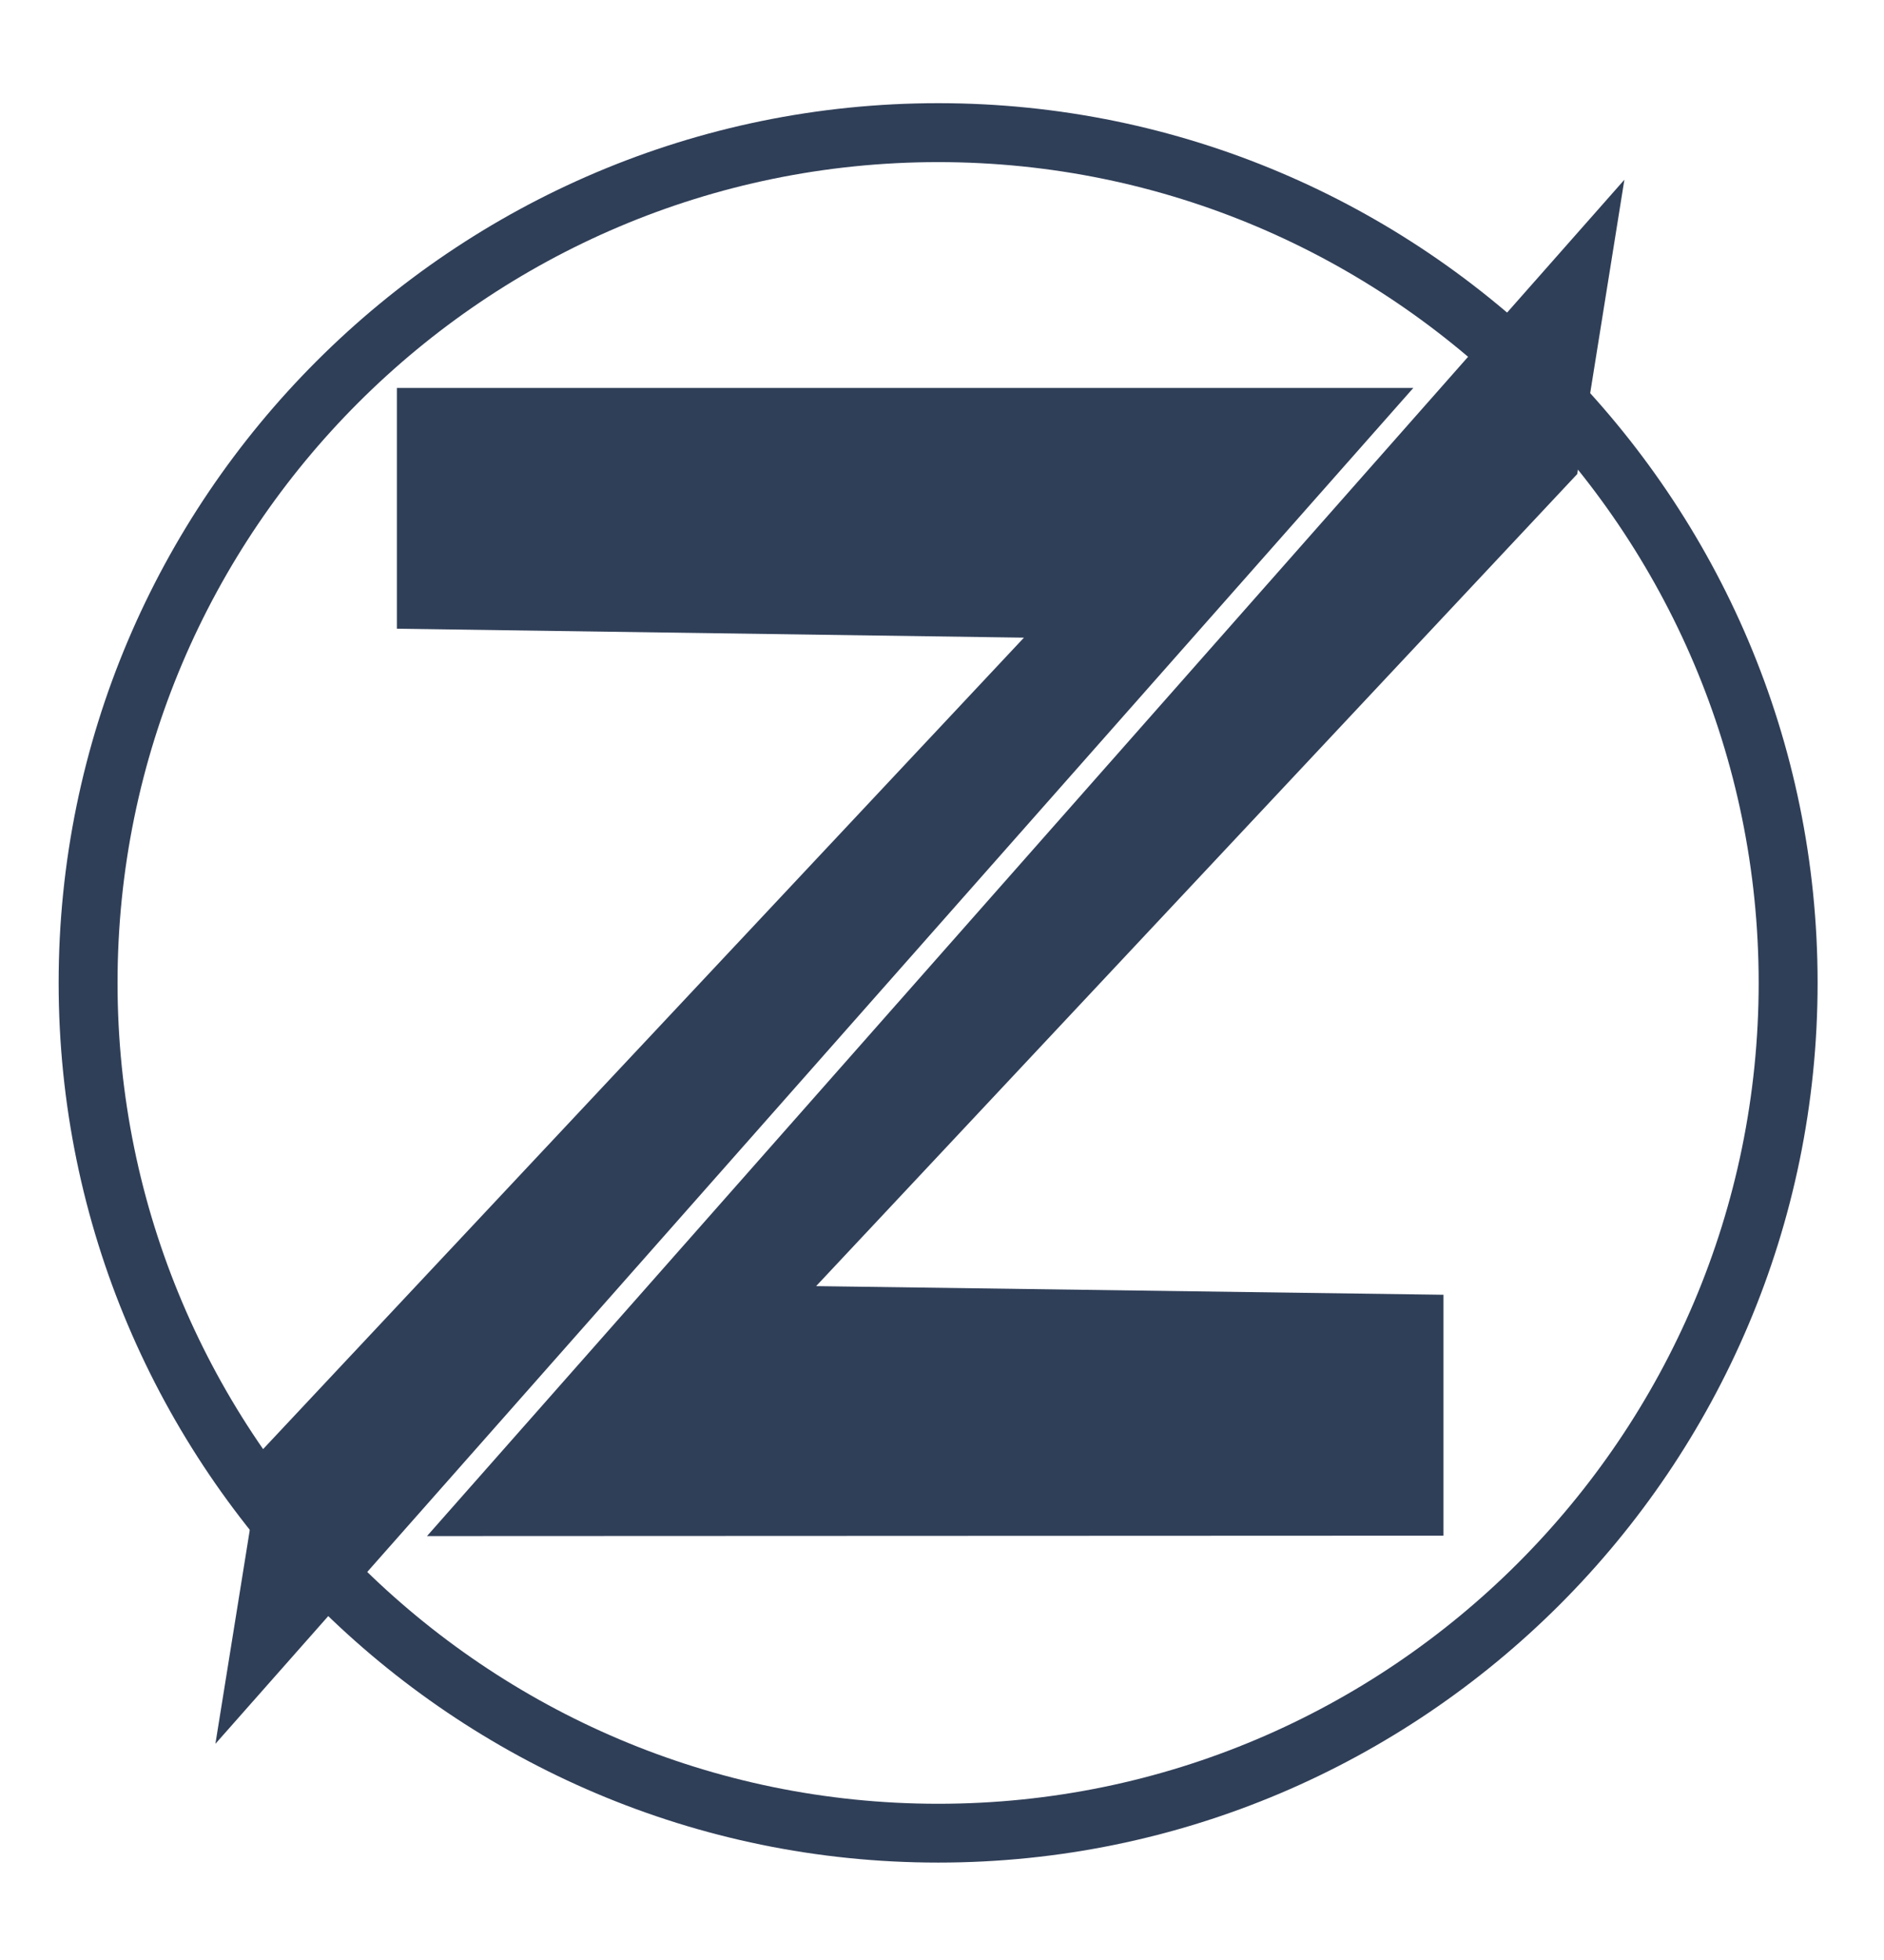
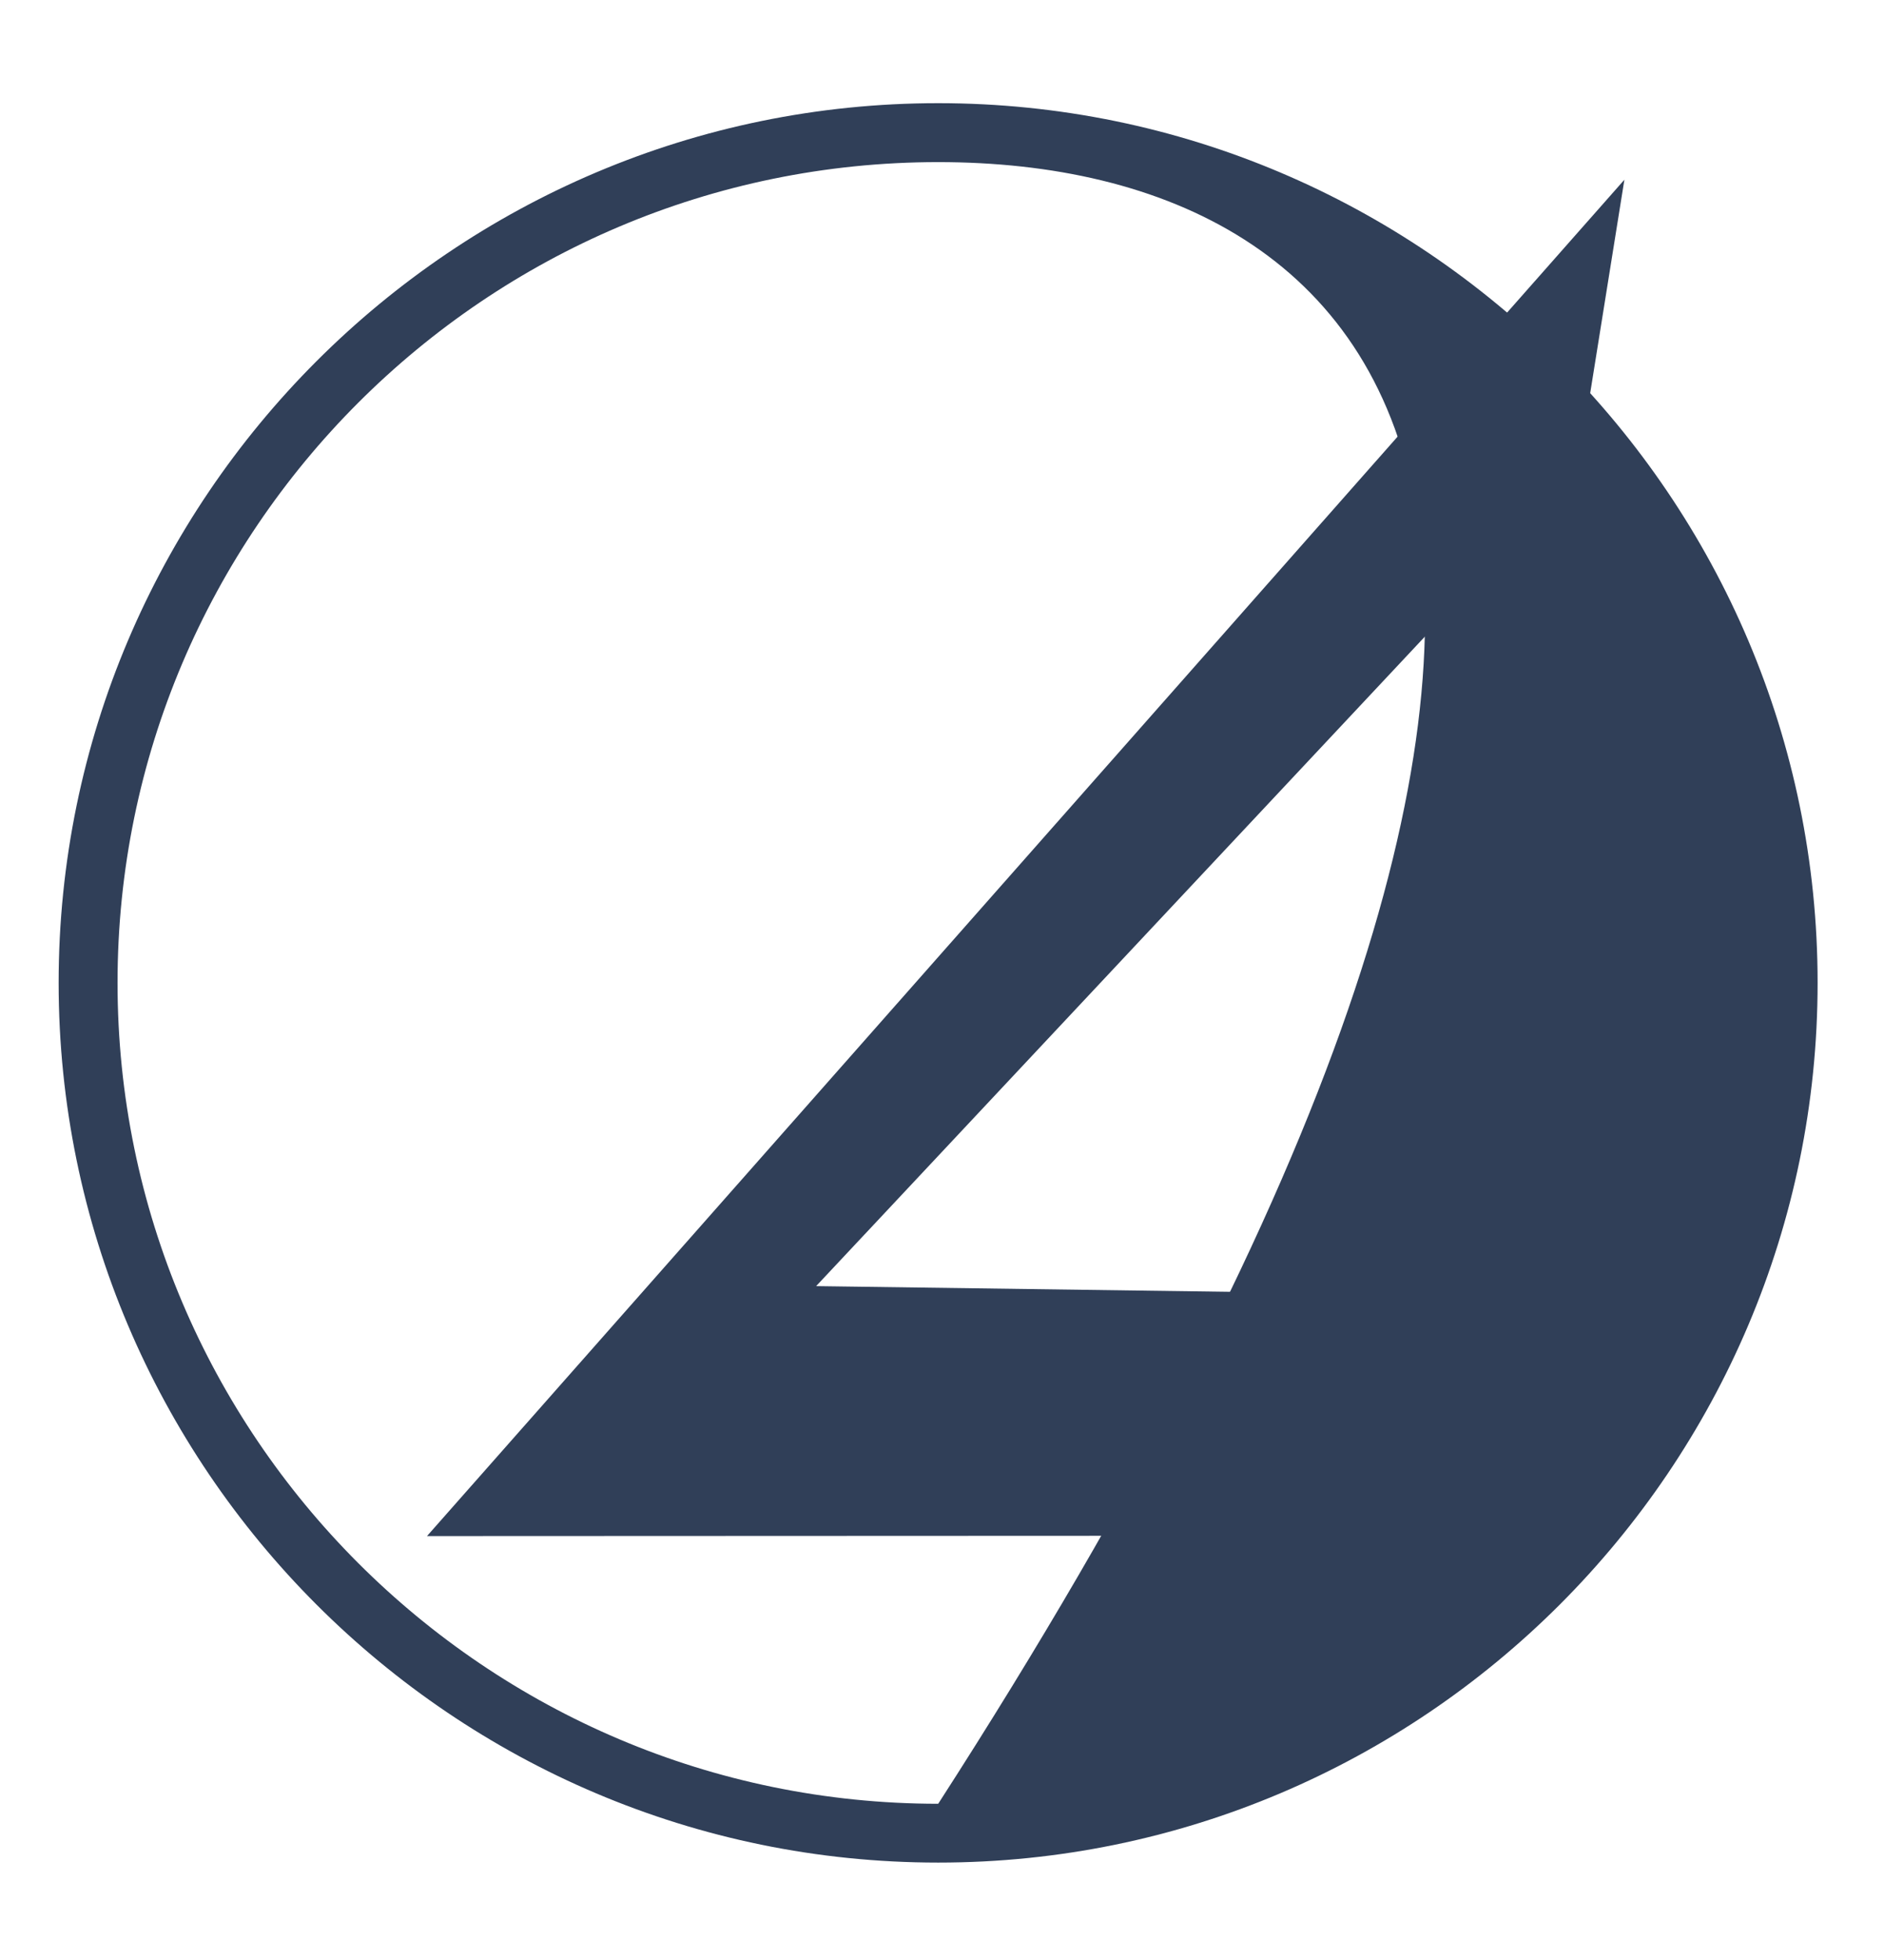
<svg xmlns="http://www.w3.org/2000/svg" version="1.1" id="Layer_1" x="0px" y="0px" width="486.081px" height="505.438px" viewBox="0 0 486.081 505.438" enable-background="new 0 0 486.081 505.438" xml:space="preserve">
  <g>
    <g>
-       <path fill="#303F58" d="M242.062,480.399c-125.116,0-226.933-101.764-226.933-226.906c0-125.09,101.817-226.882,226.933-226.882    c125.085,0,226.89,101.792,226.89,226.882C468.951,378.636,367.146,480.399,242.062,480.399z M242.062,41.812    c-116.758,0-211.736,94.976-211.736,211.681c0,116.741,94.978,211.738,211.736,211.738c116.657,0,211.682-94.997,211.682-211.738    C453.743,136.788,358.719,41.812,242.062,41.812z" />
+       <path fill="#303F58" d="M242.062,480.399c-125.116,0-226.933-101.764-226.933-226.906c0-125.09,101.817-226.882,226.933-226.882    c125.085,0,226.89,101.792,226.89,226.882C468.951,378.636,367.146,480.399,242.062,480.399z M242.062,41.812    c-116.758,0-211.736,94.976-211.736,211.681c0,116.741,94.978,211.738,211.736,211.738C453.743,136.788,358.719,41.812,242.062,41.812z" />
    </g>
    <g>
-       <polygon fill="#303F58" points="102.397,162.158 102.397,100.059 364.642,100.059 55.575,449.768 67.782,373.858 264.184,164.465       " />
-     </g>
+       </g>
    <g>
      <polygon fill="#303F58" points="372.423,333.95 372.423,396.079 110.166,396.188 419.1,46.355 406.932,122.265 210.568,331.717       " />
    </g>
  </g>
</svg>